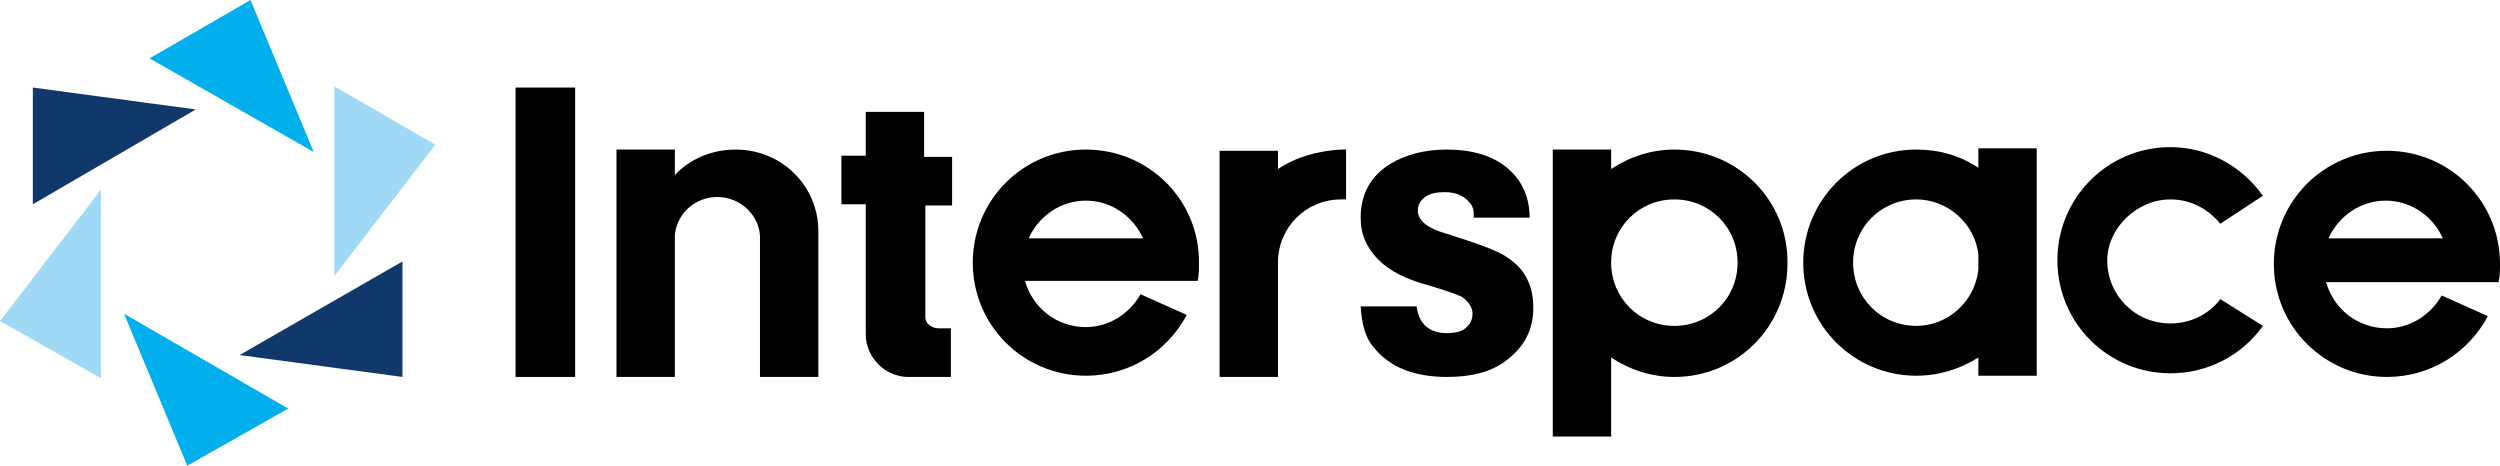
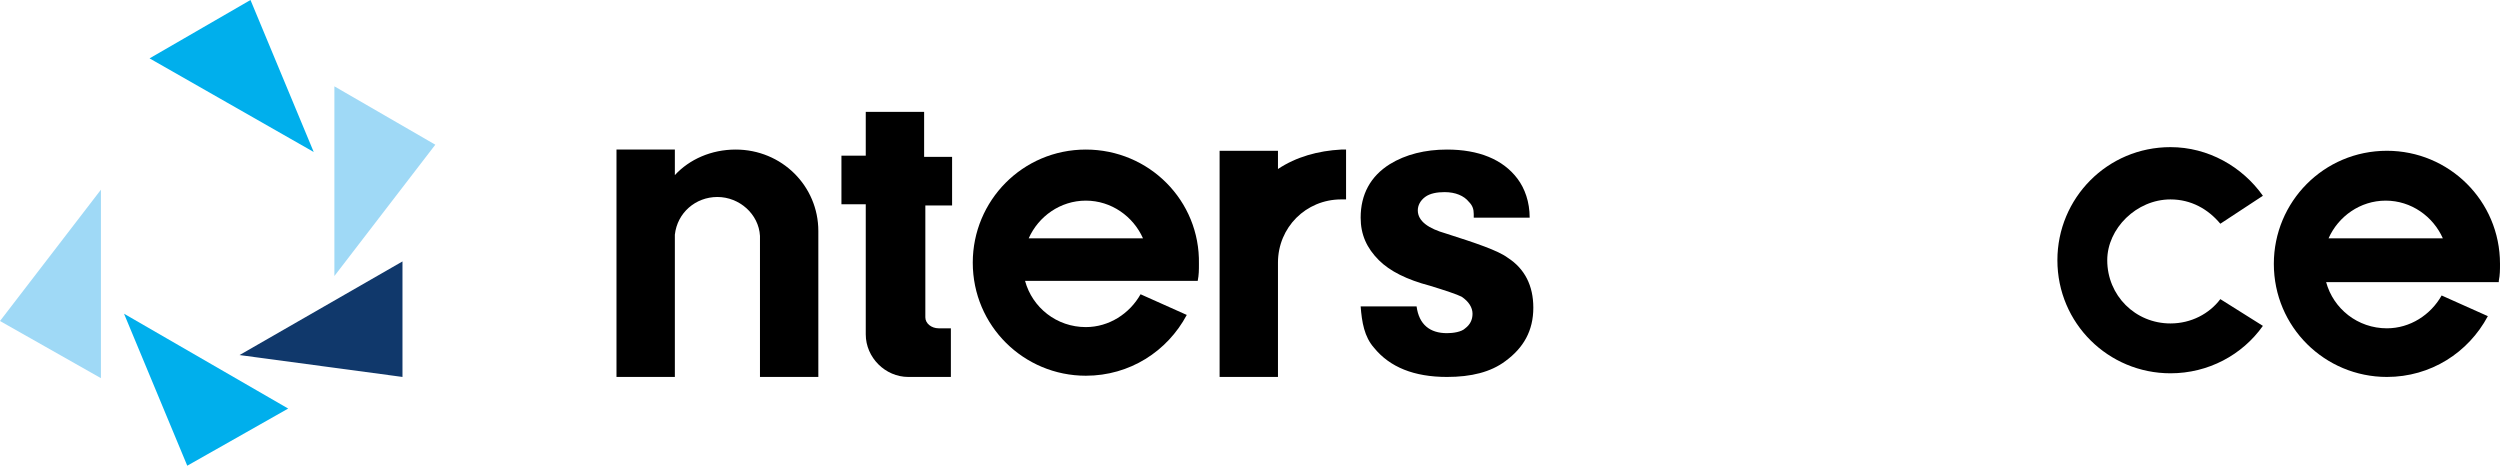
<svg xmlns="http://www.w3.org/2000/svg" version="1.1" id="レイヤー_1" x="0px" y="0px" viewBox="0 0 205.6 38.3" style="enable-background:new 0 0 205.6 38.3;" xml:space="preserve">
  <style type="text/css">
	.st0{fill:#9FD9F6;}
	.st1{fill:#00AFEC;}
	.st2{fill:#10386B;}
</style>
  <title>IS_LOGO</title>
  <g>
    <polygon class="st0" points="35.8,11.9 27.5,22.7 27.5,7.1  " />
    <polygon class="st0" points="0,26.4 8.3,15.6 8.3,31.1  " />
    <polygon class="st1" points="20.6,0 25.8,12.5 12.3,4.8  " />
    <polygon class="st1" points="15.4,38.3 10.2,25.8 23.7,33.6  " />
-     <polygon class="st2" points="2.7,7.2 16.1,9 2.7,16.8  " />
    <polygon class="st2" points="33.1,31 19.7,29.2 33.1,21.5  " />
    <g>
      <path d="M124,21.2c-0.8-0.6-2.6-1.2-5.1-2c-1.4-0.4-2.3-1-2.3-1.9c0-0.4,0.2-0.8,0.6-1.1c0.4-0.3,1-0.4,1.6-0.4    c0.9,0,1.6,0.3,2,0.8c0.3,0.3,0.4,0.6,0.4,1c0,0.1,0,0.2,0,0.3h4.6c0-1.3-0.4-2.4-1-3.2c-1.2-1.6-3.2-2.4-5.8-2.4    c-1.8,0-3.4,0.4-4.7,1.2c-1.6,1-2.4,2.5-2.4,4.4c0,1.4,0.5,2.5,1.5,3.5c0.9,0.9,2.3,1.6,4.2,2.1c1.3,0.4,2.2,0.7,2.6,0.9    c0.6,0.4,0.9,0.9,0.9,1.4s-0.2,0.9-0.6,1.2c-0.3,0.3-1,0.4-1.5,0.4c-1.4,0-2.3-0.7-2.5-2.2h-4.6c0.1,1.3,0.3,2.5,1.1,3.4    c1.3,1.6,3.3,2.4,6,2.4c2,0,3.6-0.4,4.8-1.3c1.5-1.1,2.3-2.5,2.3-4.4C126.1,23.5,125.4,22.1,124,21.2z" />
-       <path d="M162.7,13.8c-1.5-1-3.2-1.5-5.1-1.5c-5.2,0-9.3,4.2-9.3,9.3c0,5.2,4.2,9.3,9.3,9.3c1.9,0,3.7-0.6,5.1-1.5v1.5h4.8V12.2    h-4.8V13.8z M157.6,26.8c-2.9,0-5.2-2.3-5.2-5.2s2.3-5.2,5.2-5.2c2.6,0,4.8,2,5.1,4.5v1.3C162.4,24.8,160.2,26.8,157.6,26.8z" />
-       <path d="M137.7,12.3c-1.9,0-3.7,0.6-5.2,1.6v-1.6h-4.8v23.6h4.8v-6.5c1.5,1,3.3,1.6,5.2,1.6c5.2,0,9.3-4.2,9.3-9.3    C147.1,16.5,142.9,12.3,137.7,12.3z M137.7,26.8c-2.9,0-5.2-2.3-5.2-5.2s2.3-5.2,5.2-5.2s5.2,2.3,5.2,5.2S140.6,26.8,137.7,26.8z" />
-       <rect x="42.4" y="7.2" width="4.9" height="23.8" />
      <path d="M76,9.2h-4.8v3.6h-2v4h2v9.6V27v0.5c0,1.9,1.6,3.5,3.5,3.5h0.1l0,0h3.4v-4h-0.8h-0.2c-0.6,0-1.1-0.4-1.1-0.9v-0.2v-9h2.2    v-4H76C76,12.9,76,9.2,76,9.2z" />
      <path d="M178.5,16.4c1.7,0,3.1,0.8,4.1,2l3.5-2.3c-1.7-2.4-4.5-4-7.6-4c-5.2,0-9.3,4.2-9.3,9.3c0,5.2,4.2,9.3,9.3,9.3    c3.1,0,5.9-1.5,7.6-3.9l-3.5-2.2c-0.9,1.2-2.4,2-4.1,2c-2.9,0-5.2-2.3-5.2-5.2C173.3,18.8,175.7,16.4,178.5,16.4z" />
      <path d="M60.5,12.3c-2,0-3.8,0.8-5,2.1v-2.1h-4.8V31h4.8V19.3c0.2-1.8,1.7-3.1,3.5-3.1s3.4,1.4,3.5,3.2v-0.3l0,0    c0,0.1,0,0.2,0,0.4V31h4.8V19.4V19C67.3,15.3,64.3,12.3,60.5,12.3z" />
      <path d="M105.1,13.9v-1.5h-4.8V31h4.8v-9.1l0,0c0-0.1,0-0.2,0-0.3l0,0c0-2.9,2.3-5.2,5.2-5.2c0.1,0,0.2,0,0.4,0v-4.1    c-0.1,0-0.3,0-0.4,0C108.4,12.4,106.6,12.9,105.1,13.9z" />
      <path d="M89.3,12.3c-5.2,0-9.3,4.2-9.3,9.3c0,5.2,4.2,9.3,9.3,9.3c3.6,0,6.7-2,8.3-5l-3.8-1.7c-0.9,1.6-2.6,2.7-4.5,2.7    c-2.4,0-4.4-1.6-5-3.8h10l0,0h4.2c0.1-0.5,0.1-0.9,0.1-1.4C98.7,16.5,94.5,12.3,89.3,12.3z M84.6,19.6c0.8-1.8,2.6-3.1,4.7-3.1    s3.9,1.3,4.7,3.1H84.6z" />
      <path d="M205.5,23.1c0.1-0.5,0.1-0.9,0.1-1.4c0-5.2-4.2-9.3-9.3-9.3c-5.2,0-9.3,4.2-9.3,9.3c0,5.2,4.2,9.3,9.3,9.3    c3.6,0,6.7-2,8.3-5l-3.8-1.7c-0.9,1.6-2.6,2.7-4.5,2.7c-2.4,0-4.4-1.6-5-3.8h10l0,0h4.2V23.1z M191.5,19.6    c0.8-1.8,2.6-3.1,4.7-3.1c2.1,0,3.9,1.3,4.7,3.1H191.5z" />
    </g>
  </g>
</svg>